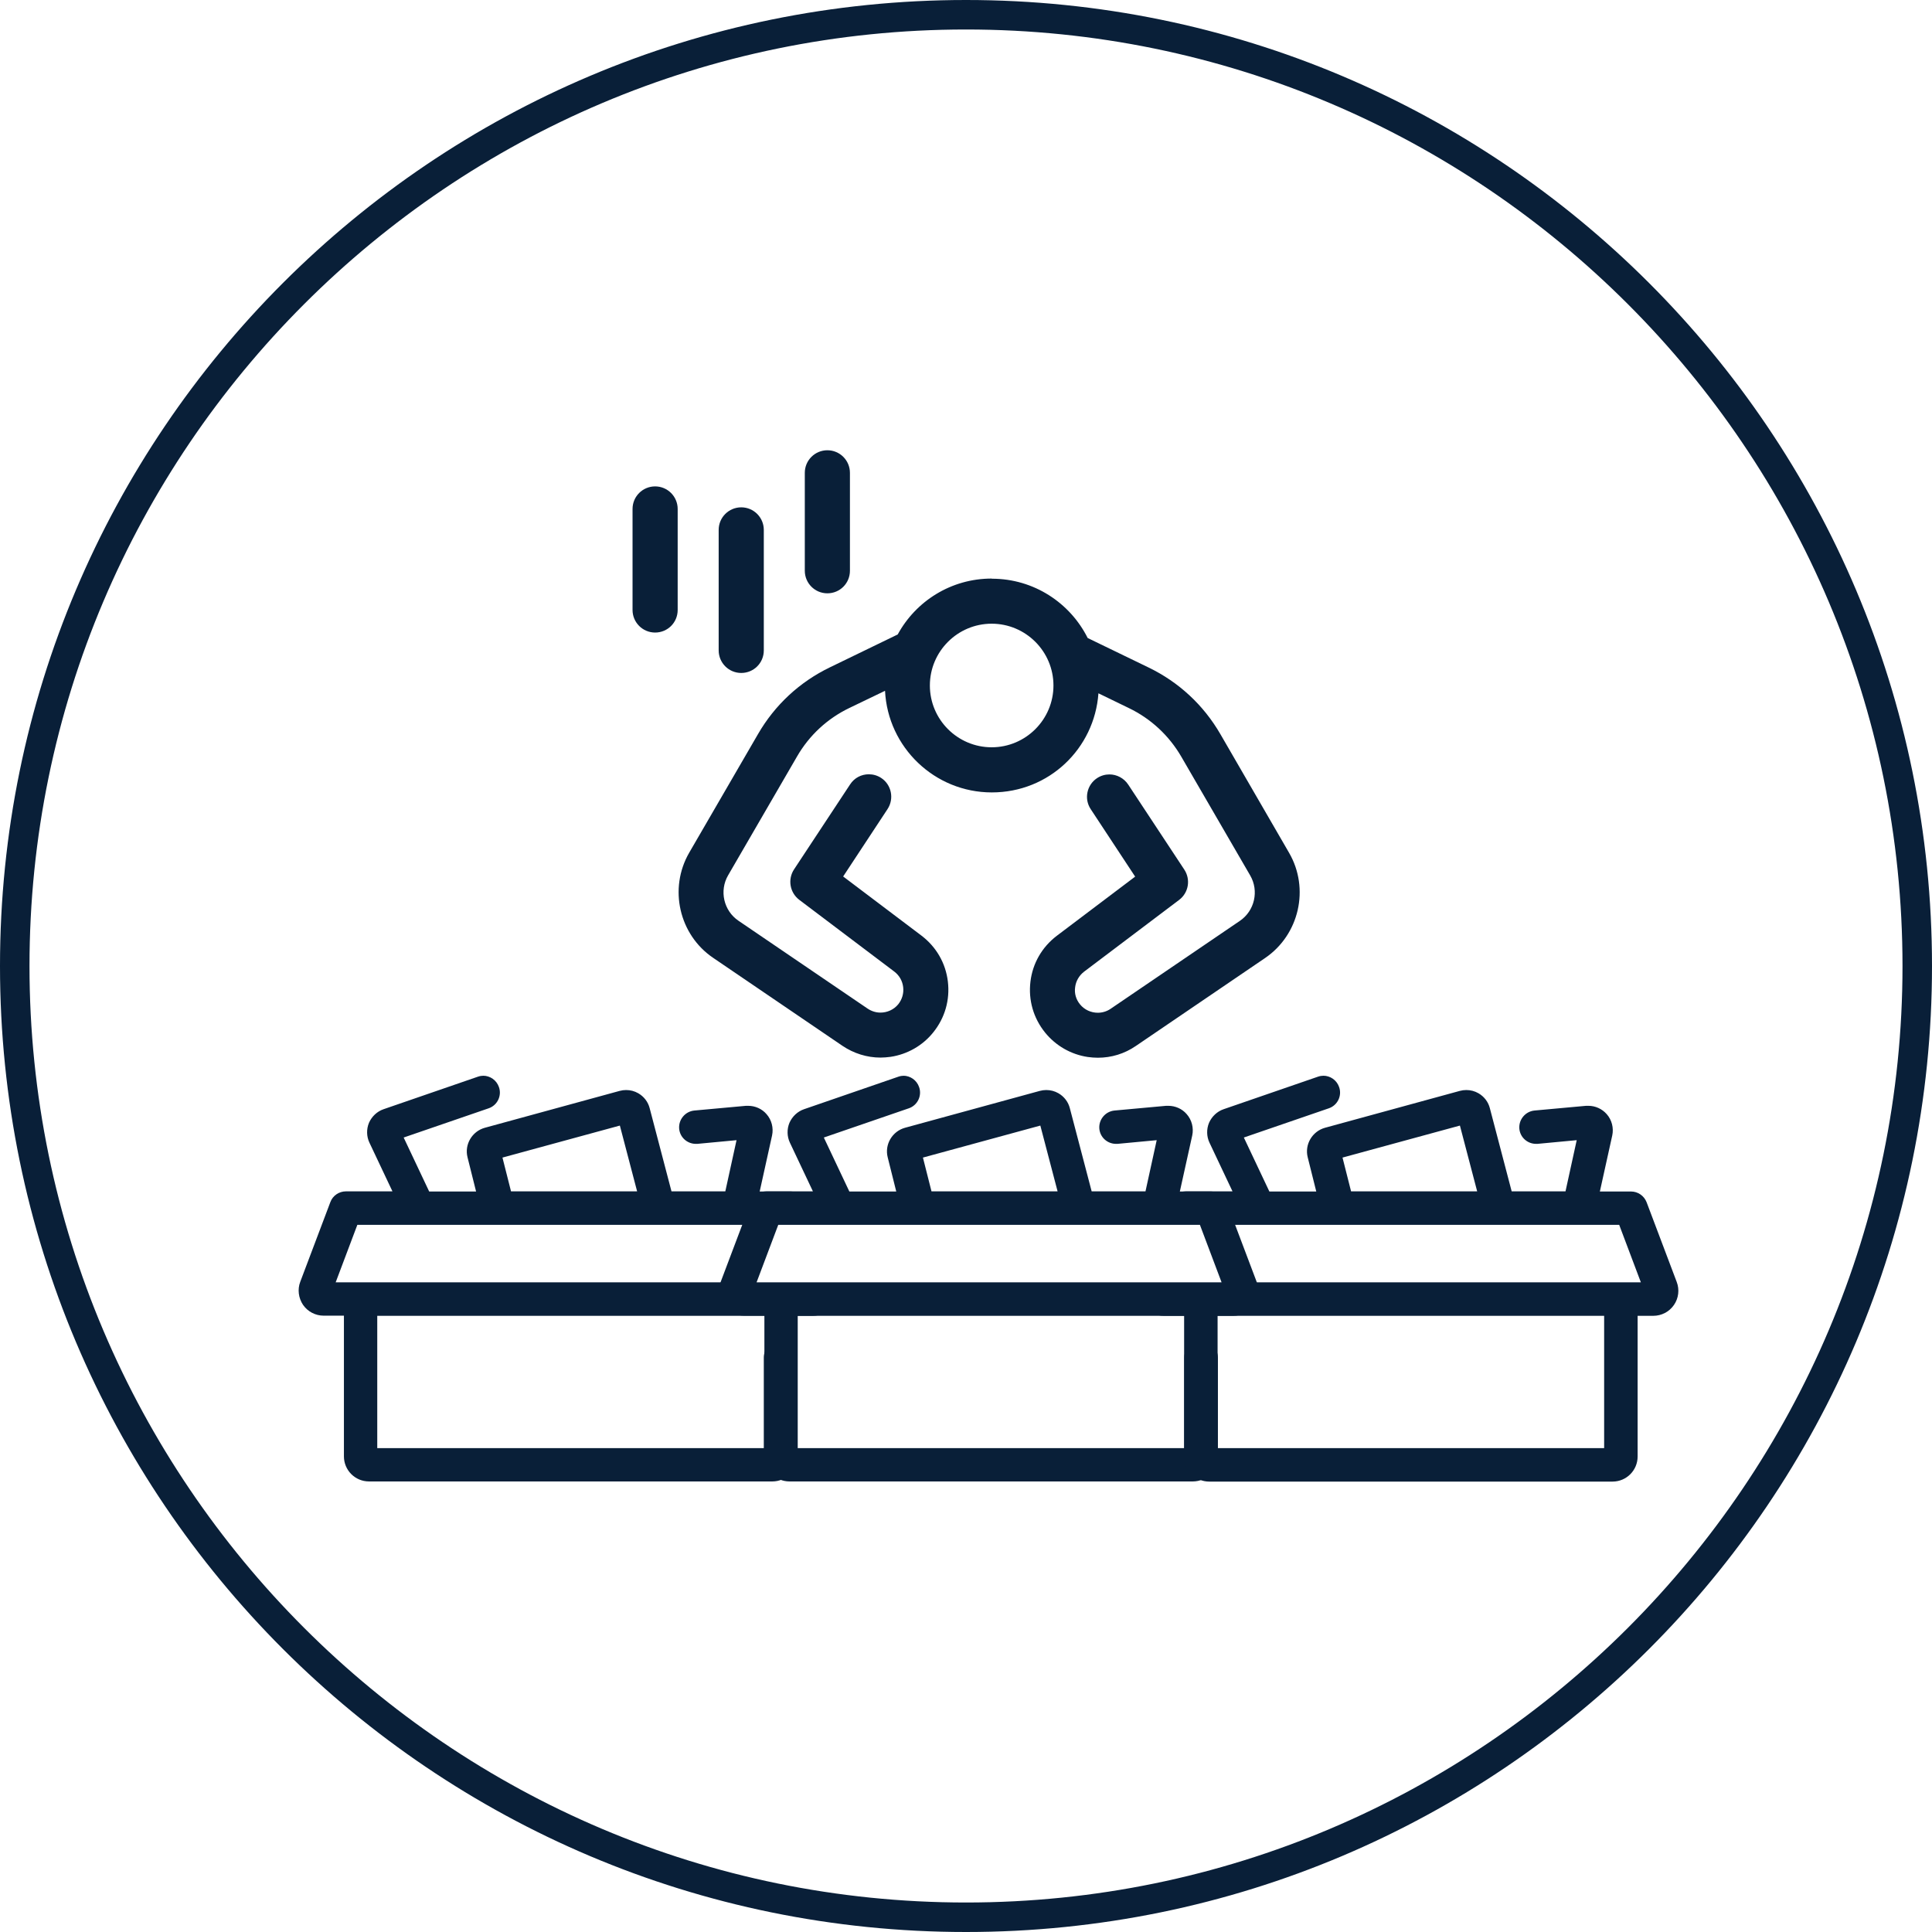
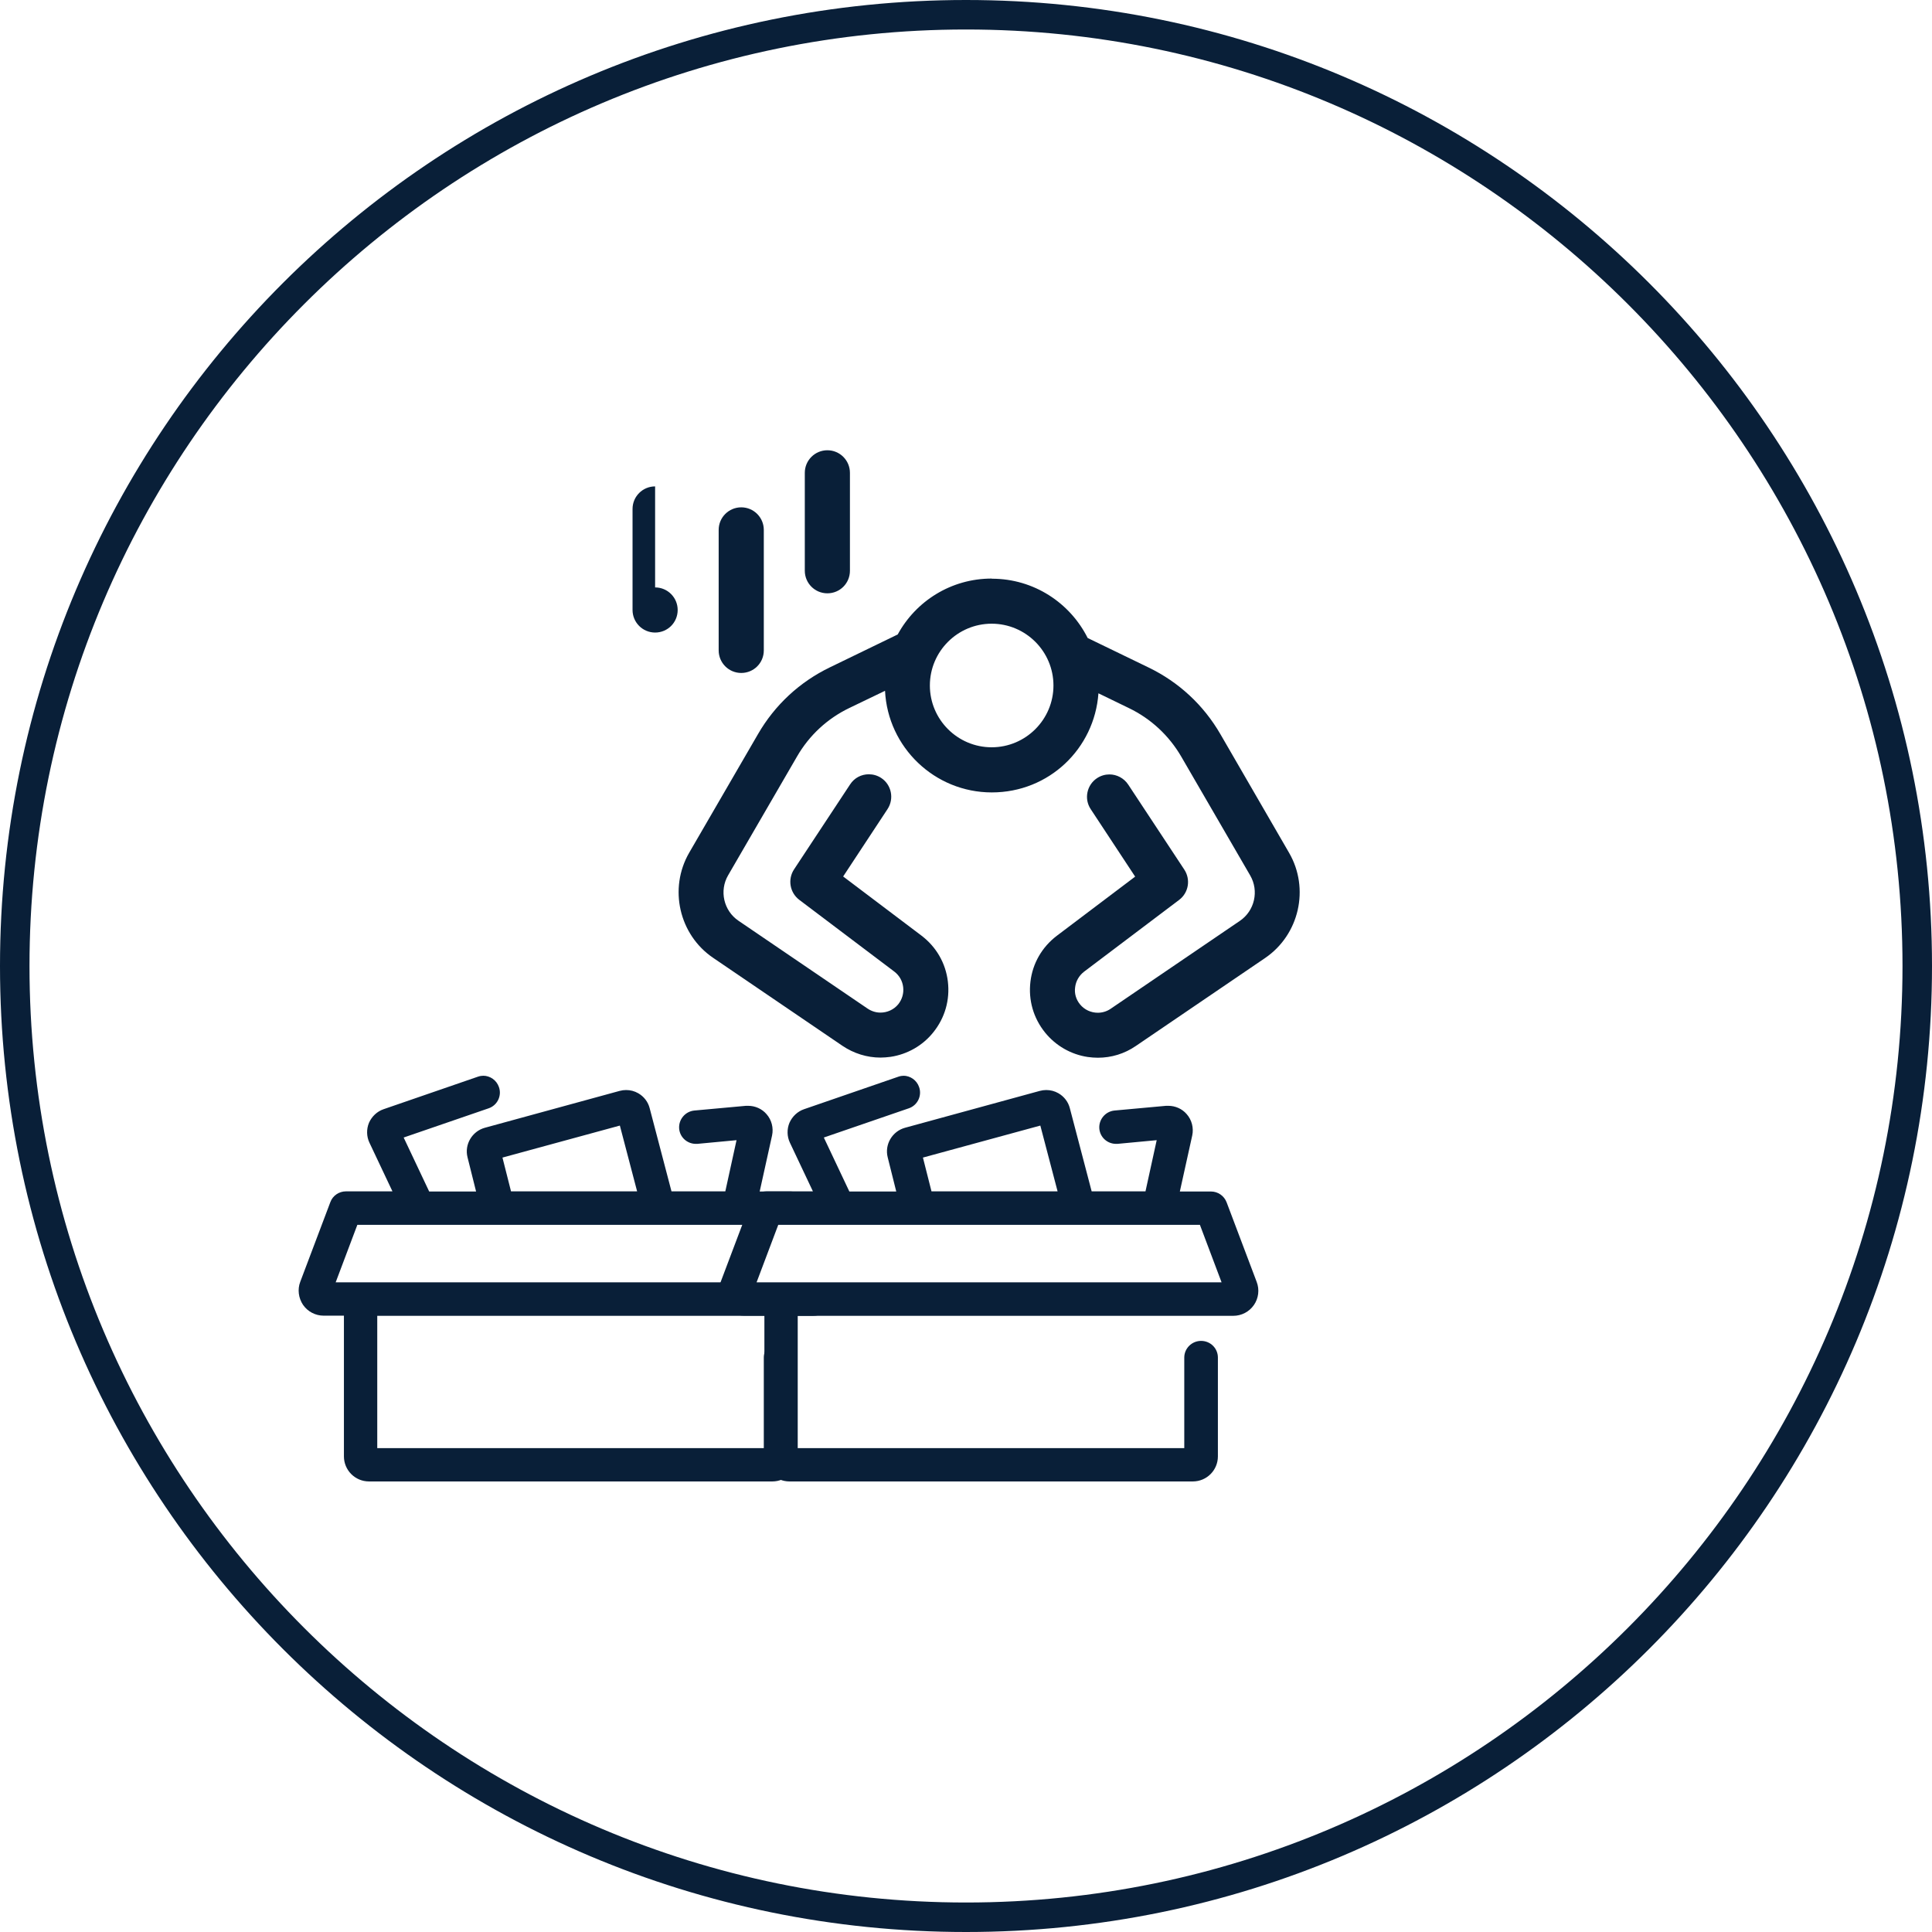
<svg xmlns="http://www.w3.org/2000/svg" id="_レイヤー_1" width="131" height="131" viewBox="0 0 131 131">
  <defs>
    <style>.cls-1{fill:#091f38;}</style>
  </defs>
  <path class="cls-1" d="m65.5,2c35.01,0,63.5,28.49,63.5,63.5s-28.49,63.5-63.5,63.5S2,100.51,2,65.5,30.49,2,65.5,2M65.5,0C29.33,0,0,29.33,0,65.5s29.33,65.5,65.5,65.5,65.5-29.33,65.5-65.5S101.67,0,65.5,0h0Z" />
  <path class="cls-1" d="m32.79,72.94c-.12,0-.25.02-.37.06l-6.41,2.21c-.44.15-.8.49-.99.92-.18.43-.17.93.03,1.35l1.56,3.3h-3.15c-.47,0-.9.29-1.06.73l-2.04,5.4c-.2.52-.12,1.11.19,1.57.32.46.84.73,1.4.73h1.37v9.54c0,.94.76,1.7,1.7,1.7h27.35c.94,0,1.7-.76,1.7-1.7v-6.7c0-.63-.51-1.14-1.14-1.14s-1.14.51-1.14,1.14v6.14h-26.21v-8.97h29.53c.56,0,1.08-.27,1.4-.73.11-.16.18-.33.23-.51h-6.4l.31-1.03h-27.89l1.47-3.9h27.62l.31-1h2.72s-.2-.53-.2-.53c-.17-.44-.59-.73-1.06-.73h-2.11l.84-3.8c.11-.51-.03-1.06-.38-1.45-.31-.36-.77-.56-1.24-.56-.05,0-.1,0-.15,0l-3.5.32c-.62.06-1.08.61-1.03,1.23.05.59.55,1.03,1.13,1.03.03,0,.07,0,.1,0l2.66-.25-.76,3.47h-3.65l-1.48-5.64c-.11-.43-.39-.79-.77-1.01-.26-.15-.54-.22-.83-.22-.15,0-.29.02-.44.06,0,0,0,0,0,0l-9.14,2.5c-.86.24-1.39,1.13-1.17,2l.58,2.32h-3.18l-1.73-3.66,5.76-1.98c.59-.2.91-.85.7-1.44-.16-.47-.6-.77-1.07-.77h0Zm9.84,3.22h0s0,0,0,0c0,0,0,0,0,0h0Zm-7.98,4.62l-.58-2.29,7.96-2.17,1.17,4.46h-8.55Z" />
  <path class="cls-1" d="m61.3,72.94c-.12,0-.25.02-.37.06l-6.41,2.21c-.44.15-.8.49-.99.92-.18.43-.17.93.03,1.35l1.56,3.3h-3.15c-.47,0-.9.29-1.06.73l-2.04,5.4c-.2.52-.12,1.11.19,1.57.32.46.84.73,1.4.73h1.37v9.54c0,.94.76,1.7,1.7,1.7h27.35c.94,0,1.7-.76,1.7-1.7v-6.7c0-.63-.51-1.13-1.14-1.13s-1.14.51-1.14,1.13v6.14h-26.21v-8.97h29.53c.56,0,1.08-.27,1.4-.73.32-.46.39-1.05.19-1.57l-2.04-5.4c-.17-.44-.59-.73-1.06-.73h-2.11l.84-3.8c.11-.51-.03-1.06-.38-1.45-.31-.36-.77-.56-1.24-.56-.05,0-.1,0-.15,0l-3.5.32c-.62.06-1.08.61-1.03,1.23.05.59.55,1.03,1.13,1.03.03,0,.07,0,.1,0l2.66-.25-.76,3.47h-3.65l-1.48-5.64c-.11-.43-.39-.79-.77-1.01-.26-.15-.54-.22-.83-.22-.15,0-.29.02-.44.06,0,0,0,0,0,0l-9.14,2.5c-.86.24-1.39,1.13-1.17,2l.58,2.32h-3.18l-1.73-3.66,5.76-1.98c.59-.2.91-.85.7-1.44-.16-.47-.6-.77-1.07-.77h0Zm9.84,3.22h0s0,0,0,0c0,0,0,0,0,0h0Zm-7.98,4.62l-.58-2.29,7.96-2.17,1.17,4.46h-8.55Zm-11.86,6.17l1.47-3.9h28.59l1.47,3.9h-31.53Z" />
-   <path class="cls-1" d="m44.42,32.98c-.84,0-1.53.68-1.53,1.53v6.85c0,.84.68,1.53,1.53,1.53s1.53-.68,1.53-1.53v-6.85c0-.84-.68-1.53-1.53-1.53h0Z" />
+   <path class="cls-1" d="m44.42,32.98c-.84,0-1.53.68-1.53,1.53v6.85c0,.84.68,1.53,1.53,1.53s1.53-.68,1.53-1.53c0-.84-.68-1.53-1.53-1.53h0Z" />
  <path class="cls-1" d="m50.26,34.4c-.84,0-1.53.68-1.53,1.53v8.17c0,.84.68,1.53,1.53,1.53s1.53-.68,1.53-1.53v-8.17c0-.84-.68-1.53-1.53-1.53h0Z" />
  <path class="cls-1" d="m56.1,30.53c-.84,0-1.53.68-1.53,1.53v6.64c0,.84.68,1.53,1.53,1.53s1.53-.68,1.53-1.53v-6.64c0-.84-.68-1.53-1.53-1.53h0Z" />
  <path class="cls-1" d="m67.24,39.23c-2.75,0-5.14,1.53-6.37,3.79l-4.6,2.23c-2.05.99-3.73,2.55-4.87,4.52l-4.67,8.05c-1.4,2.42-.69,5.56,1.63,7.13l8.76,5.96c.77.52,1.67.8,2.58.8h0c.22,0,.45-.02.68-.05,1.14-.17,2.18-.76,2.9-1.66.79-.98,1.14-2.2.99-3.45-.15-1.25-.79-2.35-1.79-3.11l-5.31-4.01,3.01-4.57c.46-.7.27-1.65-.43-2.11-.26-.17-.55-.25-.84-.25-.5,0-.98.24-1.27.69l-3.8,5.76c-.44.67-.29,1.57.35,2.06l6.45,4.87c.34.26.55.63.6,1.05.05.42-.07.83-.33,1.16-.3.37-.75.57-1.21.57-.3,0-.6-.09-.87-.27l-8.76-5.96c-1-.68-1.31-2.03-.7-3.08l4.67-8.05c.83-1.44,2.06-2.58,3.56-3.3l2.41-1.16c.19,3.83,3.36,6.89,7.24,6.89s6.96-2.97,7.23-6.72l2.06,1c1.5.72,2.73,1.87,3.56,3.3l4.67,8.05c.61,1.05.3,2.4-.7,3.08l-8.76,5.96c-.26.18-.57.27-.87.27-.46,0-.91-.2-1.21-.57-.27-.33-.39-.74-.33-1.16.05-.42.27-.79.6-1.05l6.45-4.87c.64-.48.8-1.38.35-2.06l-3.8-5.76c-.29-.44-.78-.69-1.27-.69-.29,0-.58.08-.84.25-.7.46-.9,1.41-.43,2.11l3.01,4.57-5.31,4.01c-1,.76-1.64,1.86-1.79,3.11-.15,1.25.2,2.47.99,3.45.73.9,1.76,1.49,2.9,1.66.23.03.45.05.68.05.92,0,1.81-.27,2.58-.8l8.76-5.96c2.32-1.58,3.03-4.71,1.63-7.13l-4.66-8.05c-1.14-1.97-2.82-3.53-4.87-4.52l-4.13-2c-1.19-2.38-3.65-4.02-6.49-4.02h0Zm0,11.44c-2.31,0-4.19-1.88-4.19-4.19s1.88-4.19,4.19-4.19,4.19,1.88,4.19,4.19-1.88,4.19-4.19,4.19h0Z" />
-   <path class="cls-1" d="m89.75,72.94c-.12,0-.25.02-.37.06l-6.41,2.21c-.44.15-.8.49-.99.92-.18.43-.17.93.03,1.35l1.56,3.3h-3.15c-.47,0-.9.29-1.06.73l-.15.39h3.21l.39,1.15h26.98l1.47,3.9h-27.13l.47,1.39-7.21-.09c.04.08.07.16.13.24.32.46.84.73,1.4.73h1.37v9.54c0,.94.76,1.7,1.7,1.7h27.35c.94,0,1.7-.76,1.7-1.7v-9.54h-2.27v8.97h-26.21v-8.97h26.21s.51,0,1.14,0h1.14s1.05,0,1.05,0c.56,0,1.08-.27,1.4-.73.32-.46.39-1.05.19-1.57l-2.04-5.4c-.17-.44-.59-.73-1.06-.73h-2.11l.84-3.8c.11-.51-.03-1.06-.38-1.45-.32-.36-.77-.56-1.24-.56-.05,0-.1,0-.15,0l-3.5.32c-.62.06-1.08.61-1.03,1.23.05.59.55,1.03,1.13,1.03.03,0,.07,0,.1,0l2.66-.25-.76,3.47h-3.65l-1.48-5.64c-.11-.43-.39-.79-.77-1.01-.26-.15-.54-.22-.83-.22-.15,0-.29.02-.44.06,0,0,0,0,0,0l-9.14,2.5c-.86.24-1.39,1.13-1.17,2l.58,2.32h-3.18l-1.73-3.66,5.76-1.98c.59-.2.91-.85.7-1.44-.16-.47-.6-.77-1.07-.77h0Zm9.84,3.22h0s0,0,0,0c0,0,0,0,0,0h0Zm-7.98,4.62l-.58-2.29,7.96-2.17,1.17,4.46h-8.55Z" />
</svg>